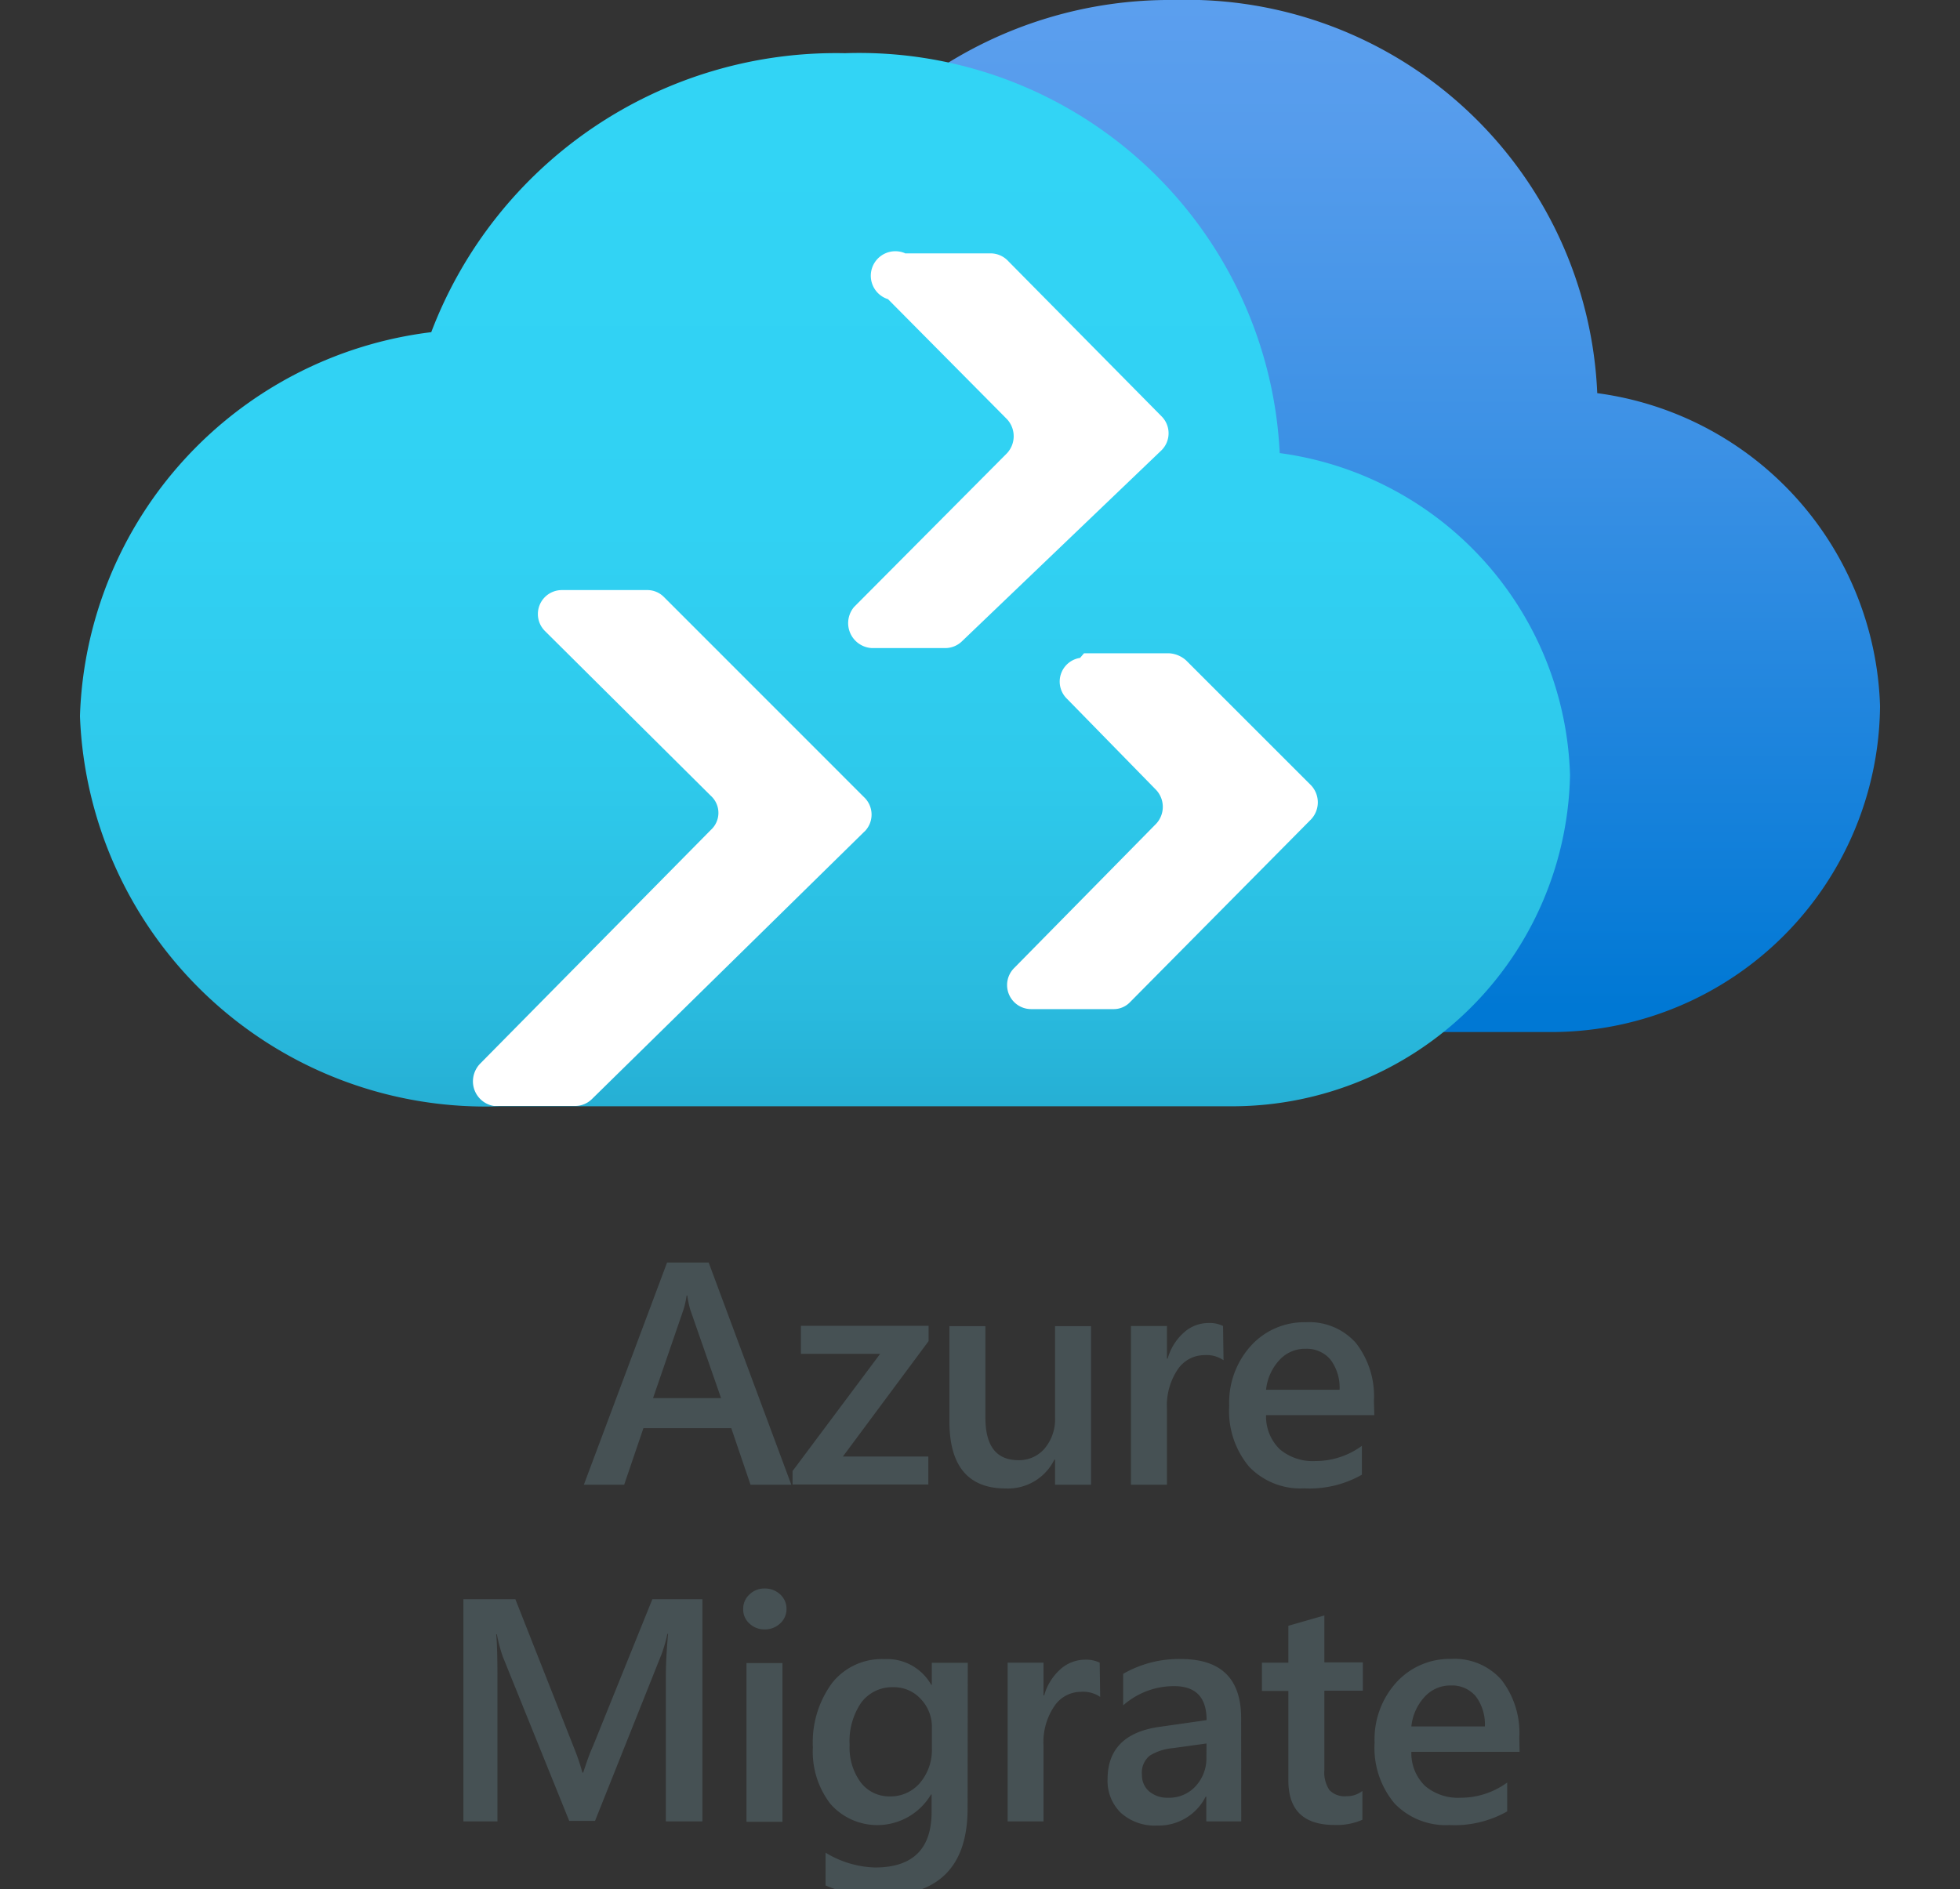
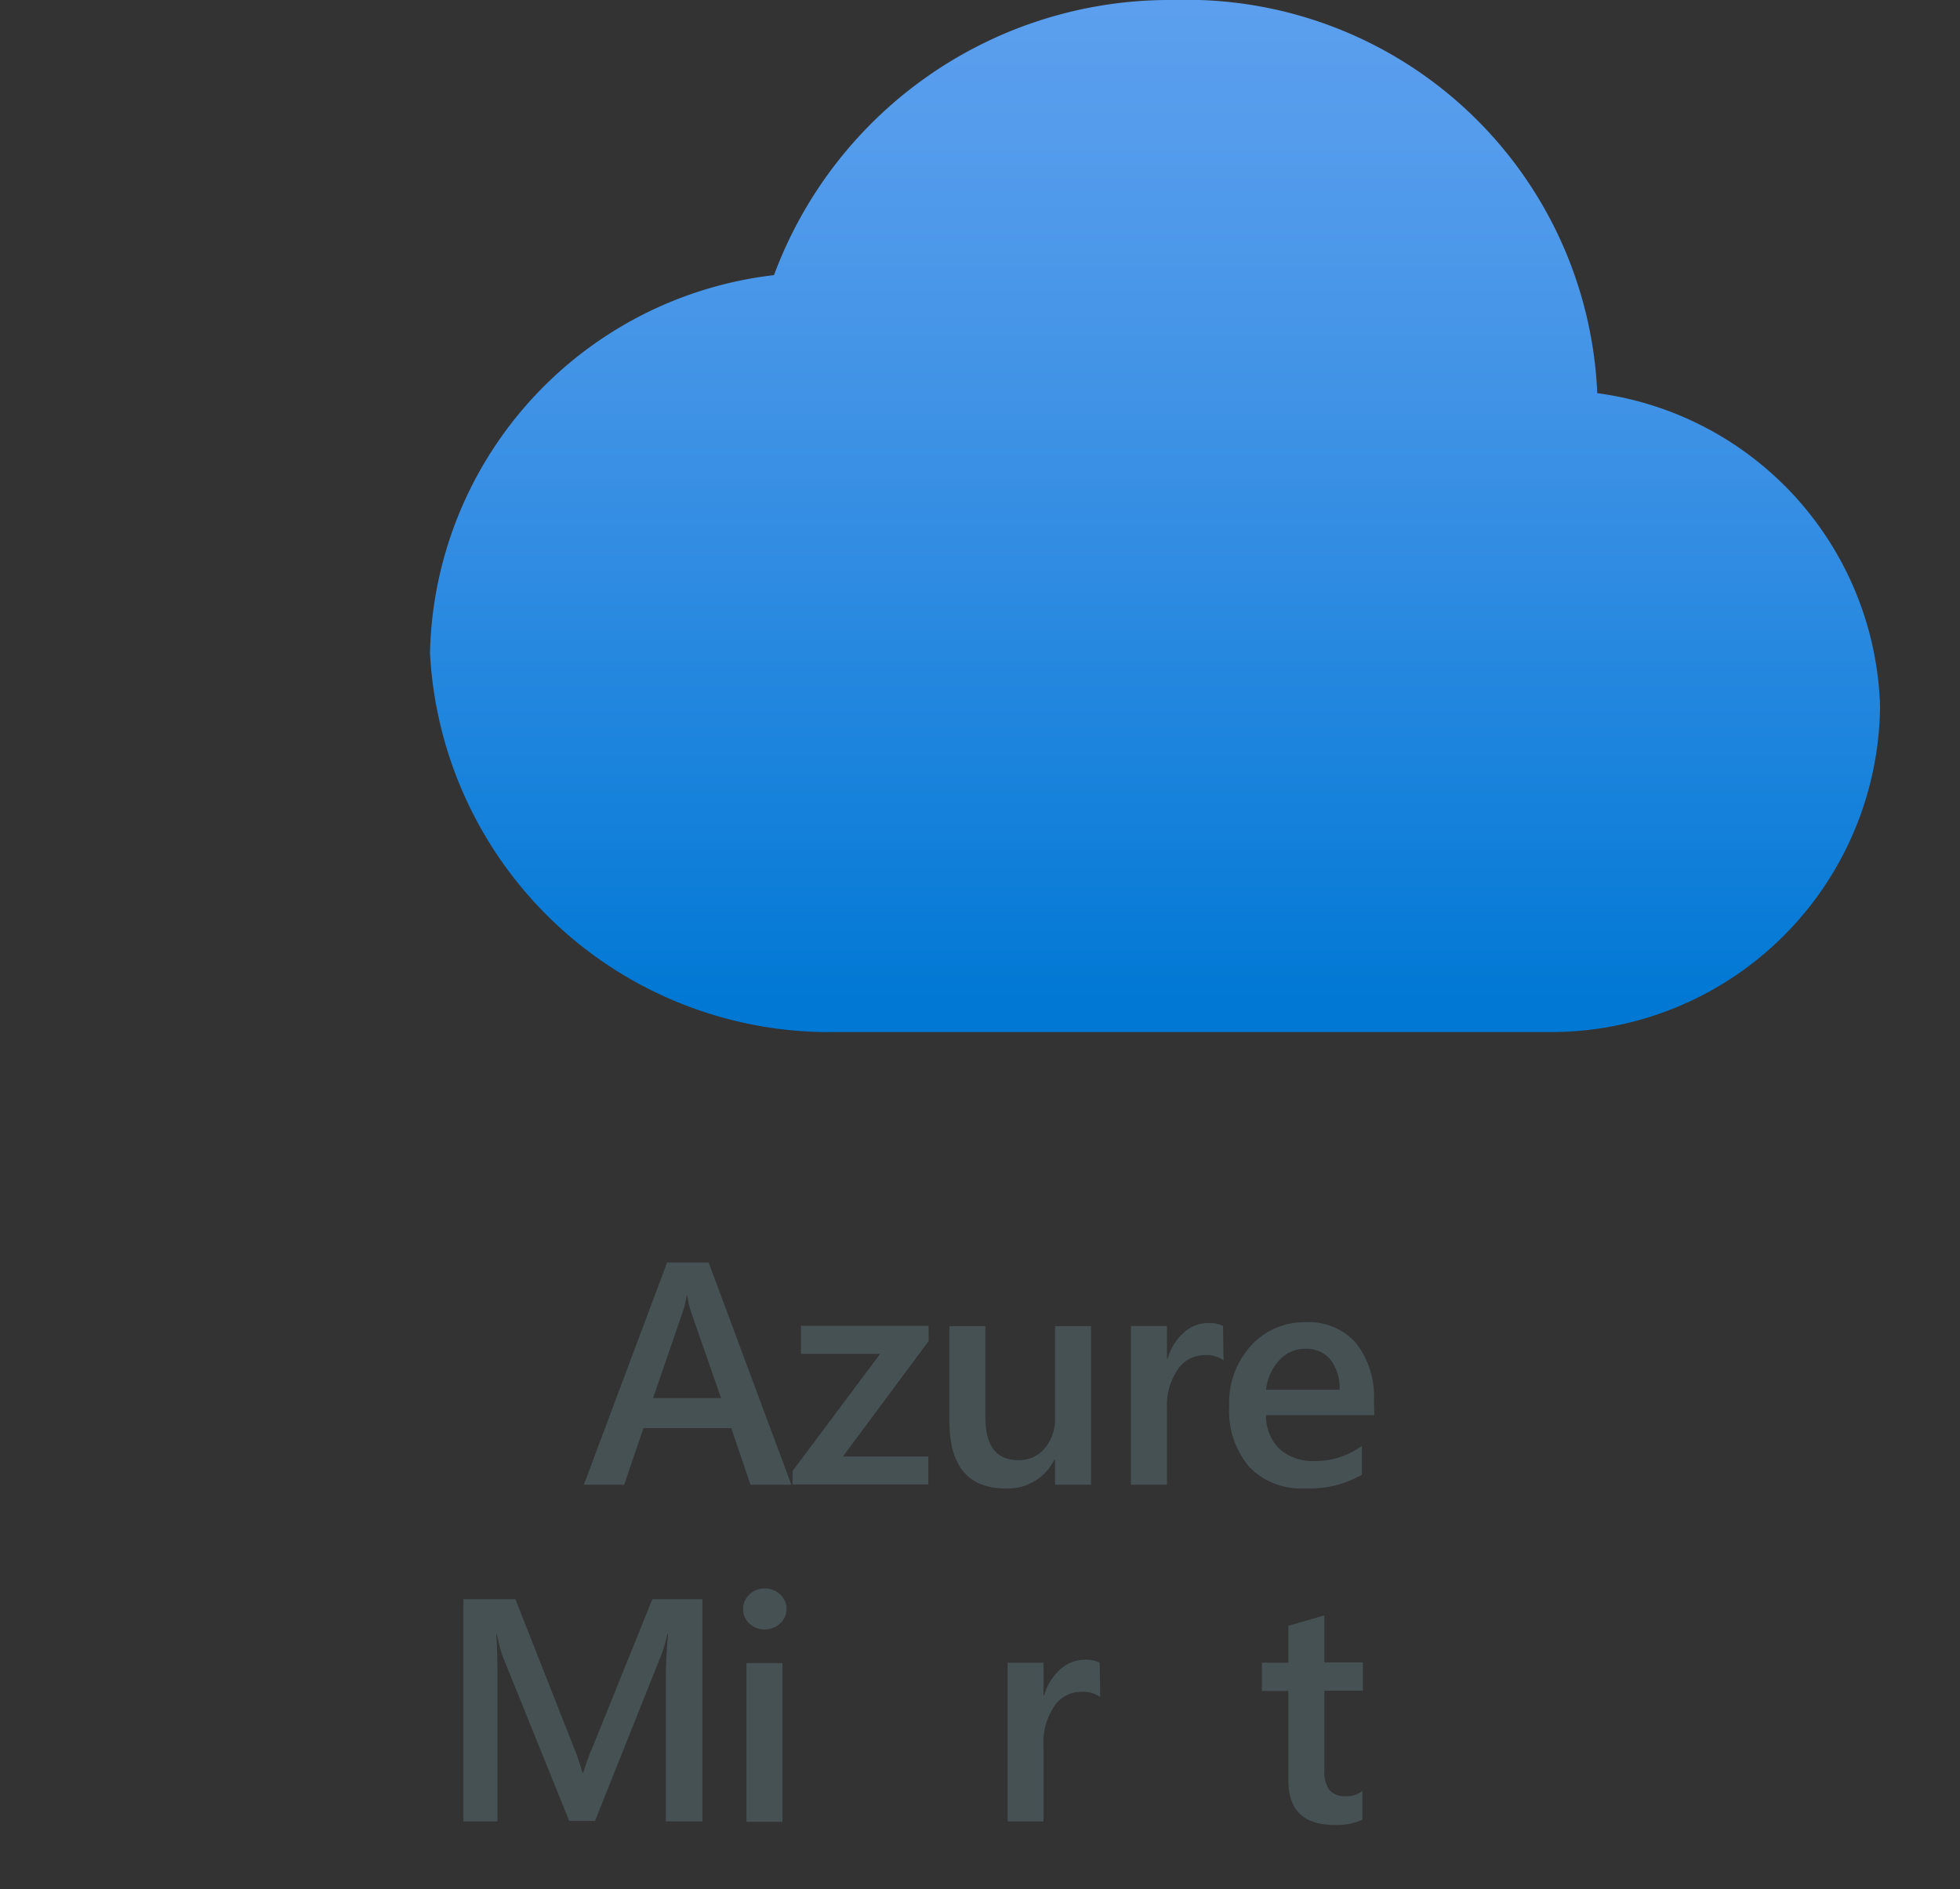
<svg xmlns="http://www.w3.org/2000/svg" id="Layer_1" data-name="Layer 1" viewBox="0 0 203.7 196.4">
  <rect x="0" y="0" width="203.7" height="196.4" fill="#333333" stroke="none" />
  <defs>
    <style>.cls-1{fill:#465154;}.cls-2{fill:url(#linear-gradient);}.cls-3{fill:url(#linear-gradient-2);}.cls-4{fill:#fff;}</style>
    <linearGradient id="linear-gradient" x1="120.04" y1="93.32" x2="120.04" y2="203.7" gradientTransform="matrix(1, 0, 0, -1, 0, 198)" gradientUnits="userSpaceOnUse">
      <stop offset="0" stop-color="#0078d4" />
      <stop offset="0.16" stop-color="#1380da" />
      <stop offset="0.53" stop-color="#3c91e5" />
      <stop offset="0.82" stop-color="#559cec" />
      <stop offset="1" stop-color="#5ea0ef" />
    </linearGradient>
    <linearGradient id="linear-gradient-2" x1="85.74" y1="54.86" x2="85.74" y2="221.68" gradientTransform="matrix(1, 0, 0, -1, 0, 198)" gradientUnits="userSpaceOnUse">
      <stop offset="0" stop-color="#198ab3" />
      <stop offset="0.11" stop-color="#22a5cb" />
      <stop offset="0.23" stop-color="#29bade" />
      <stop offset="0.37" stop-color="#2ec9eb" />
      <stop offset="0.53" stop-color="#31d1f3" />
      <stop offset="0.78" stop-color="#32d4f5" />
    </linearGradient>
  </defs>
  <path class="cls-1" d="M82.24,154.34H78L76,148.46H66.87l-2,5.88H60.68l8.65-23.1h4.32Zm-7.3-9-3.21-9.22a10.85,10.85,0,0,1-.3-1.45h-.07a9.59,9.59,0,0,1-.32,1.45l-3.17,9.22Z" />
  <path class="cls-1" d="M96.51,139.41l-8.91,12h8.88v2.91H82.37v-1.4l9.1-12.18H83.24v-2.92H96.51Z" />
  <path class="cls-1" d="M113.39,154.34h-3.74v-2.61h-.07a5.37,5.37,0,0,1-5.06,3q-5.85,0-5.85-7v-9.87h3.74v9.48c0,3,1.15,4.45,3.44,4.45a3.48,3.48,0,0,0,2.73-1.23,4.71,4.71,0,0,0,1.07-3.21v-9.49h3.74Z" />
  <path class="cls-1" d="M127.16,141.4a3.12,3.12,0,0,0-2-.53,3.34,3.34,0,0,0-2.77,1.5,6.72,6.72,0,0,0-1.11,4.08v7.89h-3.74v-16.5h3.74v3.4h.07a5.67,5.67,0,0,1,1.68-2.71,3.81,3.81,0,0,1,2.54-1,3.17,3.17,0,0,1,1.54.31Z" />
  <path class="cls-1" d="M142.83,147.11H131.58a4.75,4.75,0,0,0,1.41,3.53,5.29,5.29,0,0,0,3.7,1.24,8.17,8.17,0,0,0,4.85-1.58v3a11,11,0,0,1-6,1.42,7.39,7.39,0,0,1-5.72-2.25,9,9,0,0,1-2.07-6.32,8.8,8.8,0,0,1,2.28-6.28,7.48,7.48,0,0,1,5.67-2.42,6.49,6.49,0,0,1,5.23,2.17,9,9,0,0,1,1.86,6Zm-3.61-2.64a4.84,4.84,0,0,0-.95-3.14,3.22,3.22,0,0,0-2.58-1.12,3.59,3.59,0,0,0-2.73,1.18,5.33,5.33,0,0,0-1.38,3.08Z" />
  <path class="cls-1" d="M73,189.34h-3.8v-15c0-1.22.07-2.72.23-4.5h-.07a14.67,14.67,0,0,1-.63,2.18l-6.89,17.27H59.16L52.25,172.2a16,16,0,0,1-.61-2.31h-.07c.09.93.13,2.44.13,4.53v14.92H48.16v-23.1h5.4l6.07,15.39a23,23,0,0,1,.9,2.64h.08c.4-1.22.72-2.12,1-2.71l6.19-15.32H73Z" />
  <path class="cls-1" d="M79.47,169.38a2.22,2.22,0,0,1-1.57-.6,1.93,1.93,0,0,1-.66-1.51,2,2,0,0,1,.66-1.53,2.18,2.18,0,0,1,1.57-.61,2.28,2.28,0,0,1,1.61.61,2,2,0,0,1,.66,1.53,2,2,0,0,1-.66,1.49A2.28,2.28,0,0,1,79.47,169.38Zm1.85,20H77.58v-16.5h3.74Z" />
-   <path class="cls-1" d="M100.56,188q0,9.09-9.14,9.09A13.61,13.61,0,0,1,85.8,196v-3.41a10.4,10.4,0,0,0,5.14,1.54q5.88,0,5.88-5.78v-1.81h-.06a6.49,6.49,0,0,1-10.44,1,8.88,8.88,0,0,1-1.84-5.9,10.41,10.41,0,0,1,2-6.69,6.58,6.58,0,0,1,5.45-2.48,5.26,5.26,0,0,1,4.85,2.67h.06v-2.29h3.74Zm-3.71-6.23v-2.15a4.18,4.18,0,0,0-1.15-3,3.77,3.77,0,0,0-2.87-1.23A4,4,0,0,0,89.5,177a7.09,7.09,0,0,0-1.2,4.39,6.09,6.09,0,0,0,1.15,3.89,3.71,3.71,0,0,0,3,1.46,4,4,0,0,0,3.15-1.39A5.28,5.28,0,0,0,96.85,181.79Z" />
  <path class="cls-1" d="M114.34,176.4a3.12,3.12,0,0,0-2-.53,3.33,3.33,0,0,0-2.77,1.5,6.65,6.65,0,0,0-1.12,4.08v7.89h-3.73v-16.5h3.73v3.4h.07a5.67,5.67,0,0,1,1.68-2.71,3.82,3.82,0,0,1,2.54-1,3.21,3.21,0,0,1,1.55.31Z" />
-   <path class="cls-1" d="M129,189.34h-3.63v-2.57h-.07a5.45,5.45,0,0,1-5,3,5.29,5.29,0,0,1-3.81-1.32,4.62,4.62,0,0,1-1.38-3.5c0-3.11,1.8-4.93,5.39-5.44l4.9-.7q0-3.53-3.36-3.53a7.93,7.93,0,0,0-5.31,2V174a11.6,11.6,0,0,1,6-1.54q6.26,0,6.26,6.15Zm-3.61-8.1-3.47.48a5.5,5.5,0,0,0-2.42.78,2.27,2.27,0,0,0-.82,2,2.21,2.21,0,0,0,.75,1.72,2.93,2.93,0,0,0,2,.66,3.71,3.71,0,0,0,2.83-1.2,4.27,4.27,0,0,0,1.12-3Z" />
  <path class="cls-1" d="M141.59,189.17a6.59,6.59,0,0,1-2.89.54q-4.8,0-4.8-4.6v-9.33h-2.75v-2.94h2.75V169l3.74-1.07v4.88h4v2.94h-4V184a3.28,3.28,0,0,0,.53,2.09,2.2,2.2,0,0,0,1.77.63,2.57,2.57,0,0,0,1.65-.55Z" />
-   <path class="cls-1" d="M157.93,182.11H146.68a4.75,4.75,0,0,0,1.41,3.53,5.29,5.29,0,0,0,3.7,1.24,8.2,8.2,0,0,0,4.85-1.58v3a11.06,11.06,0,0,1-6,1.42,7.38,7.38,0,0,1-5.71-2.25,9,9,0,0,1-2.07-6.32,8.8,8.8,0,0,1,2.28-6.28,7.48,7.48,0,0,1,5.67-2.42,6.49,6.49,0,0,1,5.23,2.17,9,9,0,0,1,1.86,6Zm-3.61-2.64a4.84,4.84,0,0,0-.95-3.14,3.22,3.22,0,0,0-2.58-1.12,3.59,3.59,0,0,0-2.73,1.18,5.33,5.33,0,0,0-1.38,3.08Z" />
  <path class="cls-2" d="M195.39,73.4A33.88,33.88,0,0,0,166,40.87,42.72,42.72,0,0,0,122,0,43.86,43.86,0,0,0,80.44,28.6,40.42,40.42,0,0,0,44.69,67.89a41.57,41.57,0,0,0,42.4,39.39h74.63A34.18,34.18,0,0,0,195.39,73.4Z" />
-   <path class="cls-3" d="M163.17,80.57A34.82,34.82,0,0,0,133,47.1,43.75,43.75,0,0,0,87.82,5.53a45,45,0,0,0-43,29A41.57,41.57,0,0,0,8.31,74.44,42.19,42.19,0,0,0,52,115h76.29A35.12,35.12,0,0,0,163.17,80.57Z" />
  <g id="b1b7ddb8-8ec2-480f-967f-c2bf89d2fe16">
-     <path class="cls-4" d="M58.4,61.34h8.84a2.42,2.42,0,0,1,1.77.73L89.79,82.86a2.49,2.49,0,0,1,.12,3.52l-.12.11L61.52,114.25a2.52,2.52,0,0,1-1.76.72H51.34a2.59,2.59,0,0,1-2.15-3,2.67,2.67,0,0,1,.69-1.38l24-24.32a2.39,2.39,0,0,0,.16-3.38s-.1-.11-.16-.16L56.64,65.6a2.49,2.49,0,0,1,1.76-4.26Zm35.65-35h9a2.53,2.53,0,0,1,1.76.83l15.91,16.11a2.49,2.49,0,0,1,0,3.52h0L100,66.64a2.51,2.51,0,0,1-1.77.73H90.62a2.6,2.6,0,0,1-2.47-2.72,2.63,2.63,0,0,1,.6-1.54l15.91-16a2.6,2.6,0,0,0,0-3.53L92.29,31.1a2.55,2.55,0,1,1,1.76-4.78Zm18.61,41.57h8.83a2.89,2.89,0,0,1,1.77.73l13,13a2.58,2.58,0,0,1,0,3.53l-18.81,19a2.35,2.35,0,0,1-1.77.73h-8.52a2.5,2.5,0,0,1-1.77-4.26l14.76-15a2.58,2.58,0,0,0,0-3.53l-9.25-9.46a2.49,2.49,0,0,1,1.35-4.26Z" />
-   </g>
+     </g>
</svg>